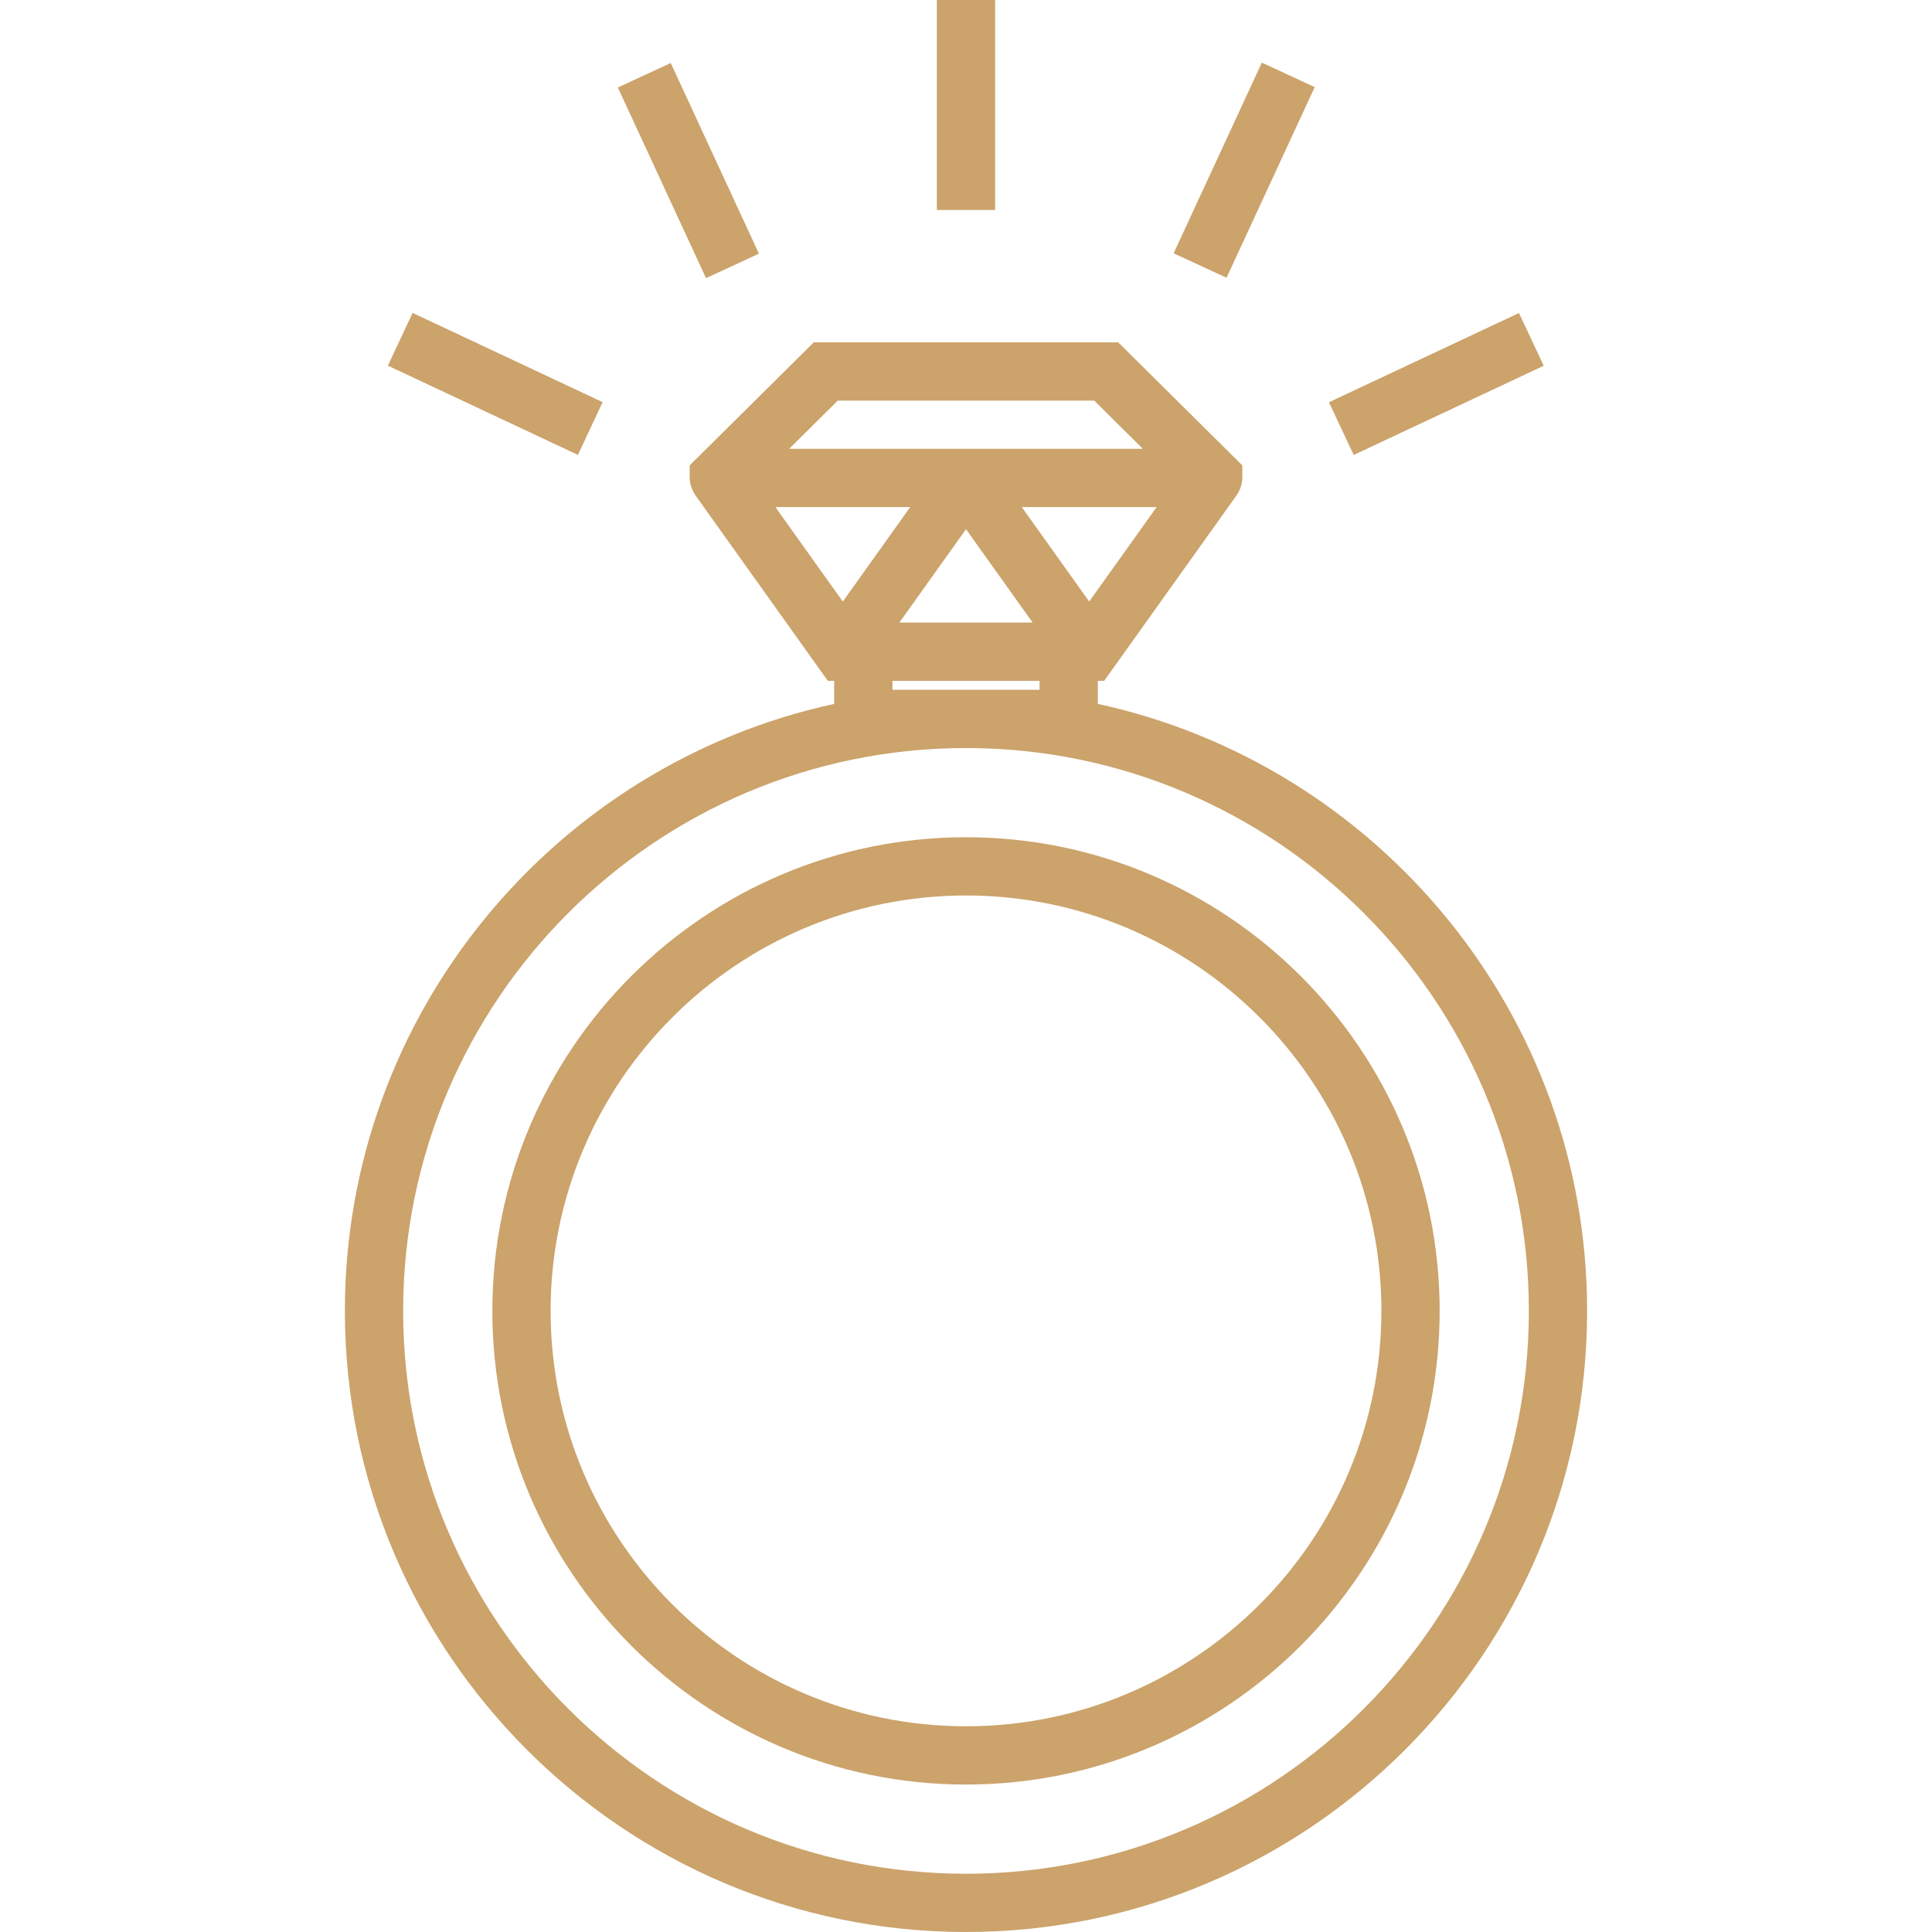
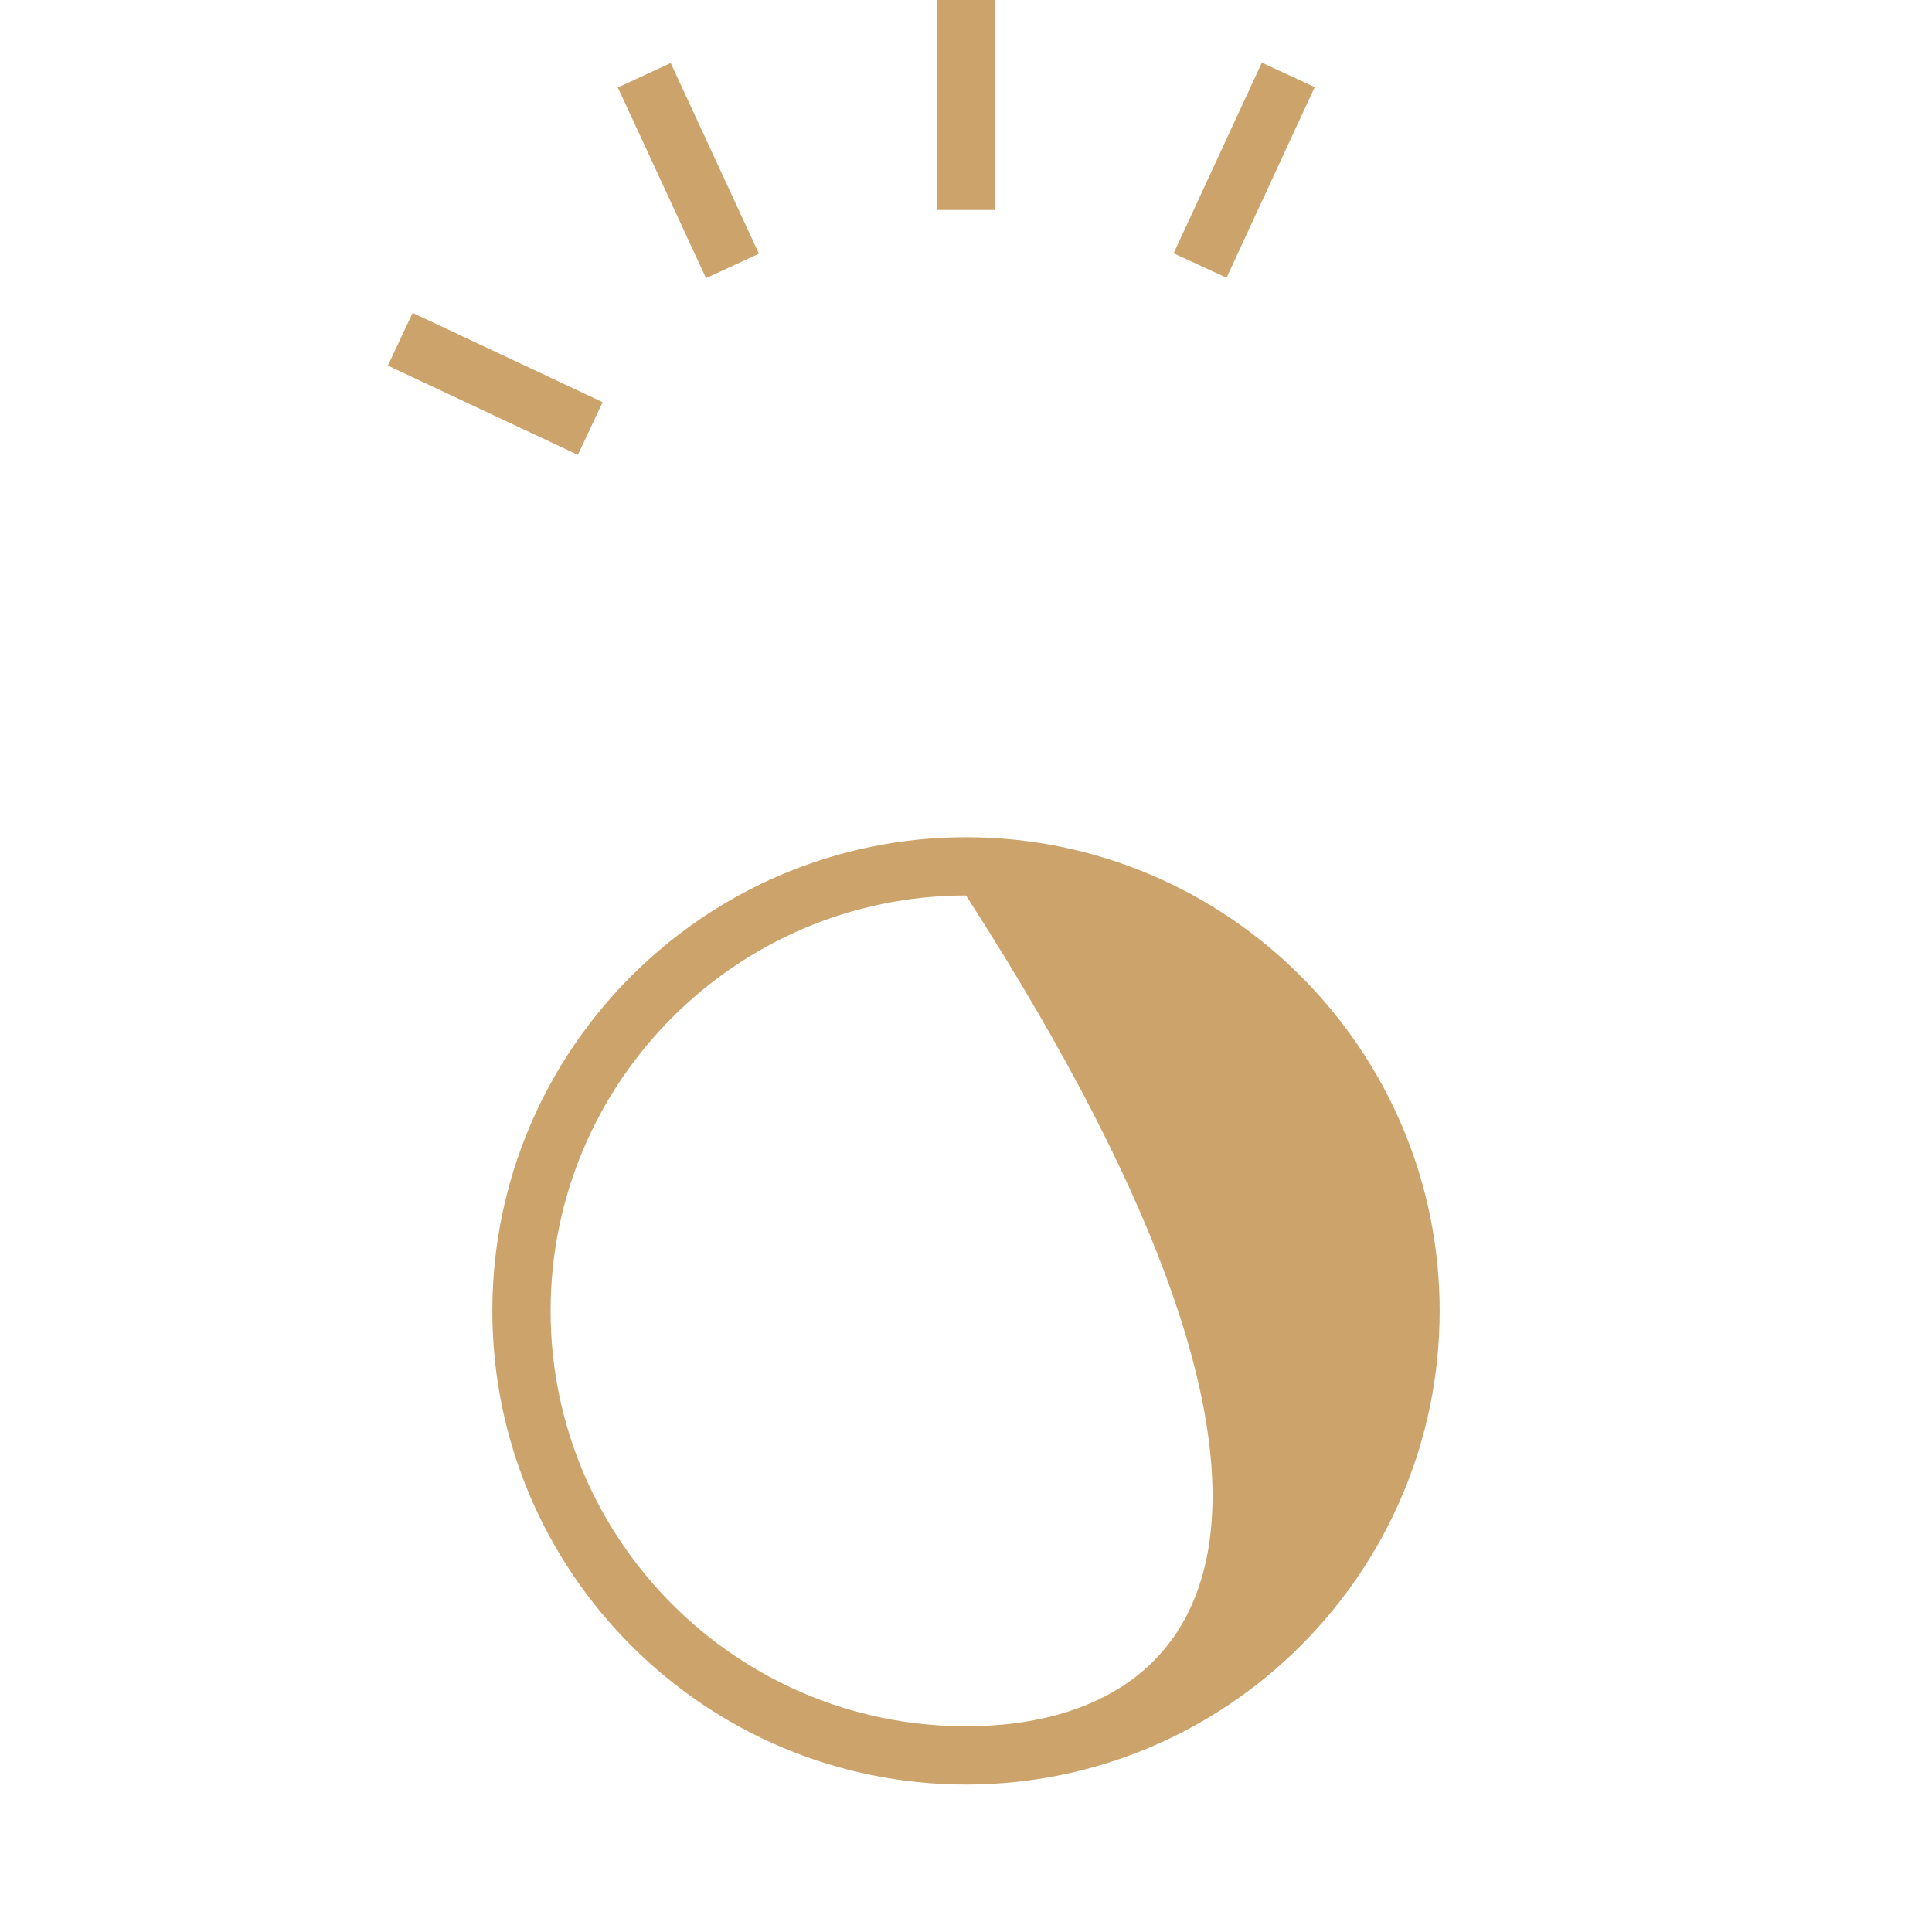
<svg xmlns="http://www.w3.org/2000/svg" fill="#cba36b" version="1.1" id="Layer_1" viewBox="0 0 512 512" xml:space="preserve">
  <g>
    <g>
      <rect x="248.282" width="15.437" height="55.646" />
    </g>
  </g>
  <g>
    <g>
      <rect x="301.818" y="37.505" transform="matrix(0.42 -0.908 0.908 0.42 150.21 325.424)" width="55.645" height="15.436" />
    </g>
  </g>
  <g>
    <g>
-       <rect x="352.888" y="94.013" transform="matrix(0.905 -0.425 0.425 0.905 -7.133 171.497)" width="55.644" height="15.437" />
-     </g>
+       </g>
  </g>
  <g>
    <g>
      <rect x="123.564" y="73.921" transform="matrix(0.425 -0.905 0.905 0.425 -16.627 177.306)" width="15.437" height="55.646" />
    </g>
  </g>
  <g>
    <g>
      <rect x="174.632" y="17.401" transform="matrix(0.908 -0.42 0.42 0.908 -2.139 80.73)" width="15.436" height="55.645" />
    </g>
  </g>
  <g>
    <g>
-       <path d="M290.936,186.543v-6.118h1.686l35.049-49.114c0.269-0.375,0.487-0.77,0.682-1.175c0.557-1.074,0.877-2.292,0.877-3.583    v-3.216l-32.892-32.611h-80.676l-32.891,32.611v3.216c0,1.27,0.311,2.467,0.851,3.529c0.199,0.419,0.422,0.828,0.698,1.213    l35.059,49.13h1.686v6.118C147.03,202.608,91.399,268.625,91.399,347.399C91.399,438.16,165.24,512,256,512    S420.6,438.16,420.6,347.399C420.602,268.625,364.972,202.608,290.936,186.543z M288.649,159.42l-17.874-25.047h35.747    L288.649,159.42z M275.499,180.425v2.374h-38.997v-2.374H275.499z M238.344,164.987l17.657-24.743l17.657,24.743H238.344z     M222.019,106.164h67.964l12.882,12.772h-93.726L222.019,106.164z M205.48,134.372h35.747l-17.874,25.047L205.48,134.372z     M256.001,496.563c-82.249,0-149.163-66.915-149.163-149.163s66.915-149.163,149.163-149.163s149.163,66.915,149.163,149.163    S338.25,496.563,256.001,496.563z" />
-     </g>
+       </g>
  </g>
  <g>
    <g>
-       <path d="M256.001,221.877c-69.213,0-125.523,56.309-125.523,125.523s56.31,125.523,125.523,125.523    s125.523-56.309,125.523-125.523S325.214,221.877,256.001,221.877z M256.001,457.485c-60.701,0-110.086-49.384-110.086-110.086    s49.384-110.086,110.086-110.086s110.086,49.384,110.086,110.086C366.087,408.102,316.702,457.485,256.001,457.485z" />
+       <path d="M256.001,221.877c-69.213,0-125.523,56.309-125.523,125.523s56.31,125.523,125.523,125.523    s125.523-56.309,125.523-125.523S325.214,221.877,256.001,221.877z M256.001,457.485c-60.701,0-110.086-49.384-110.086-110.086    s49.384-110.086,110.086-110.086C366.087,408.102,316.702,457.485,256.001,457.485z" />
    </g>
  </g>
</svg>